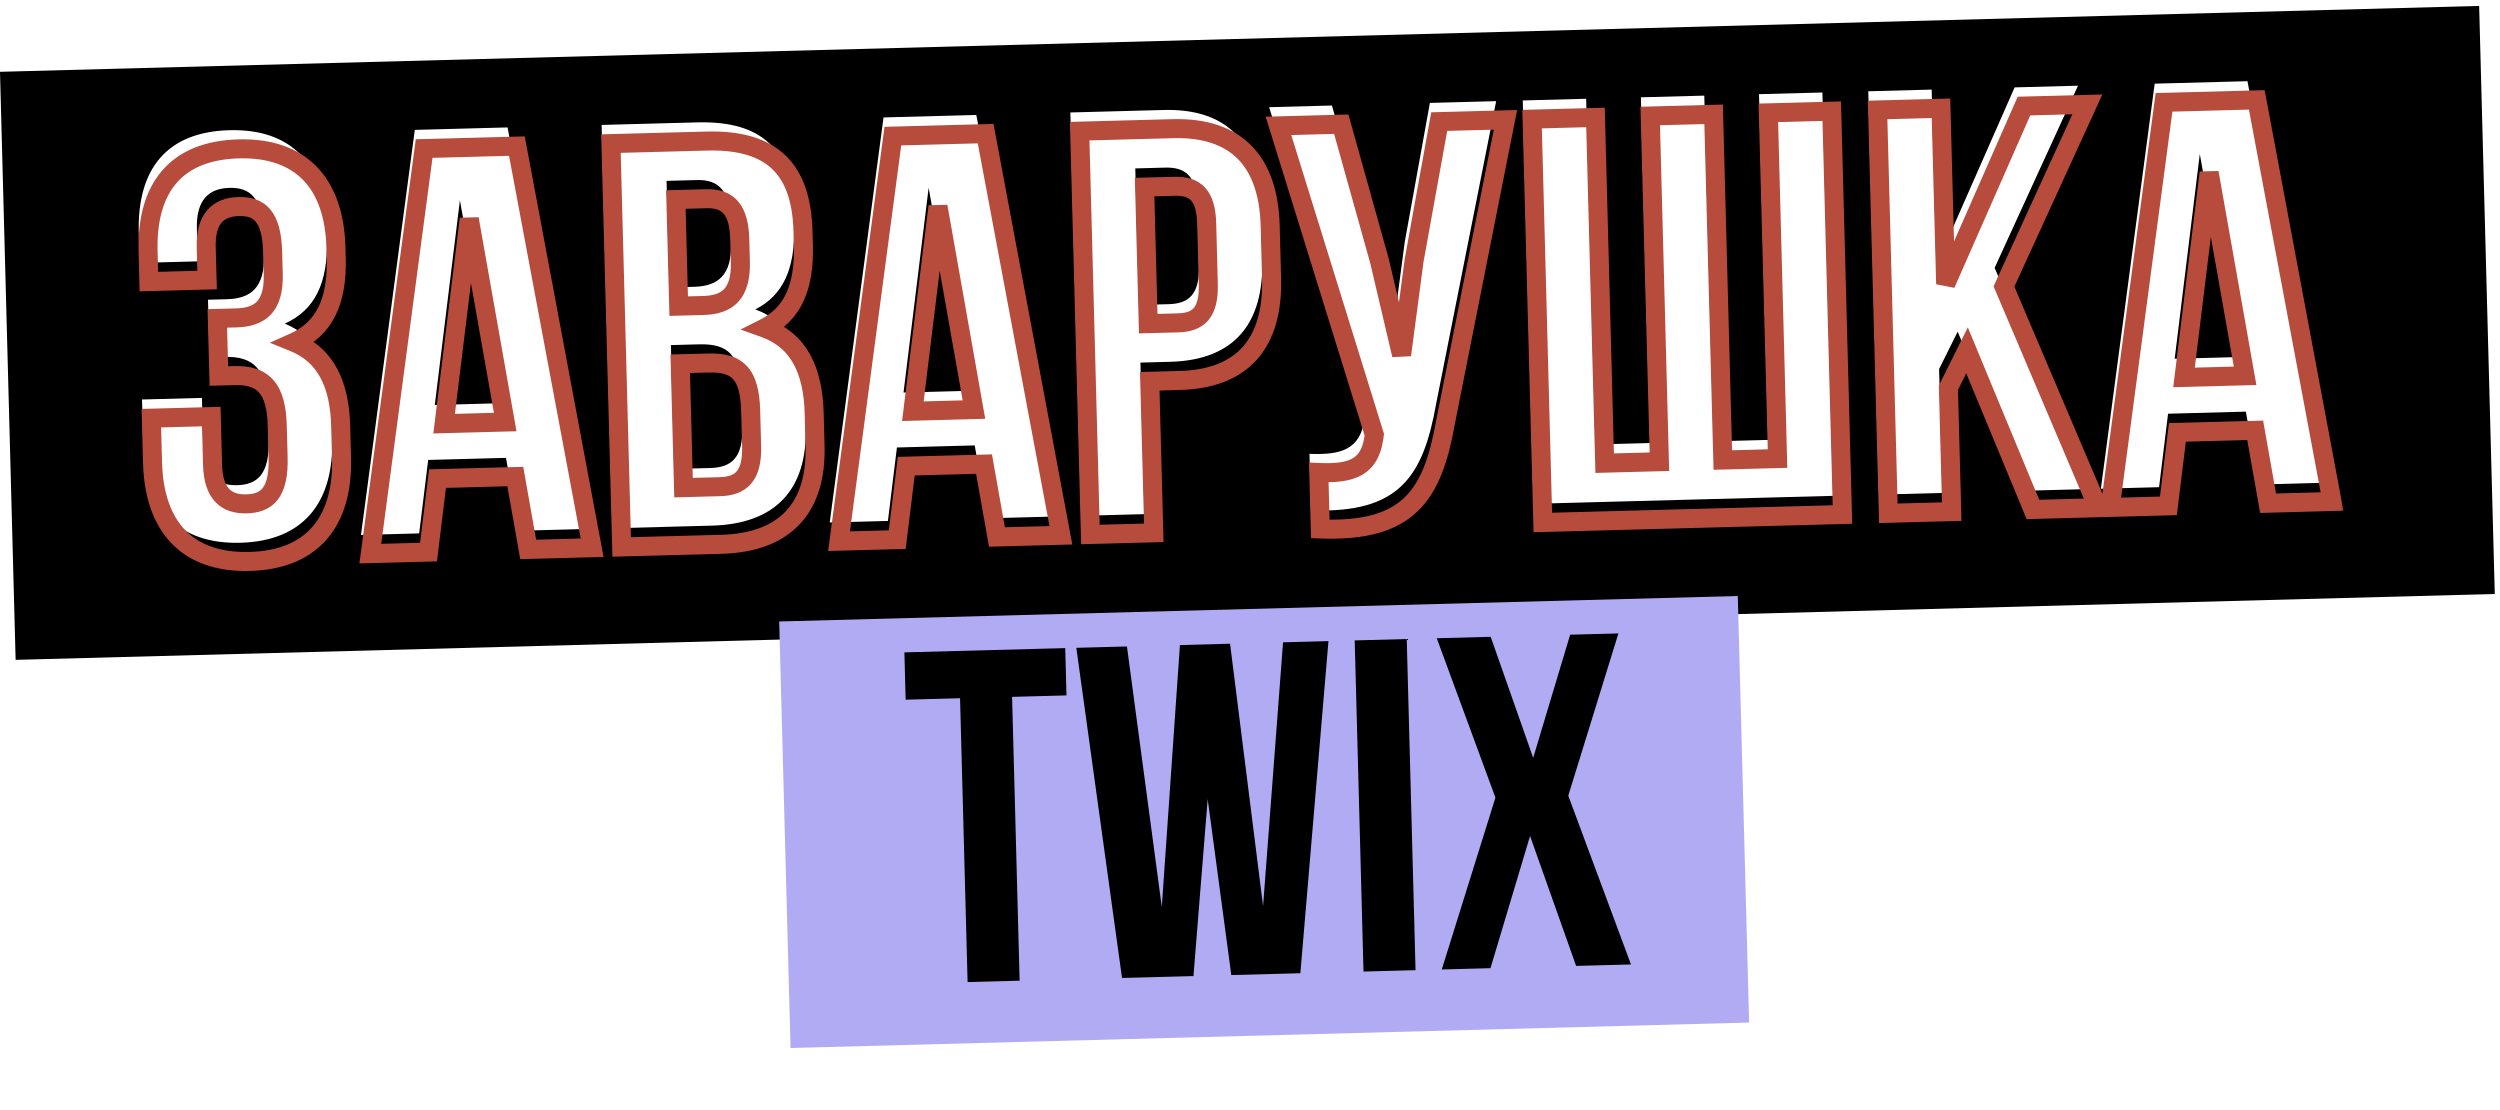
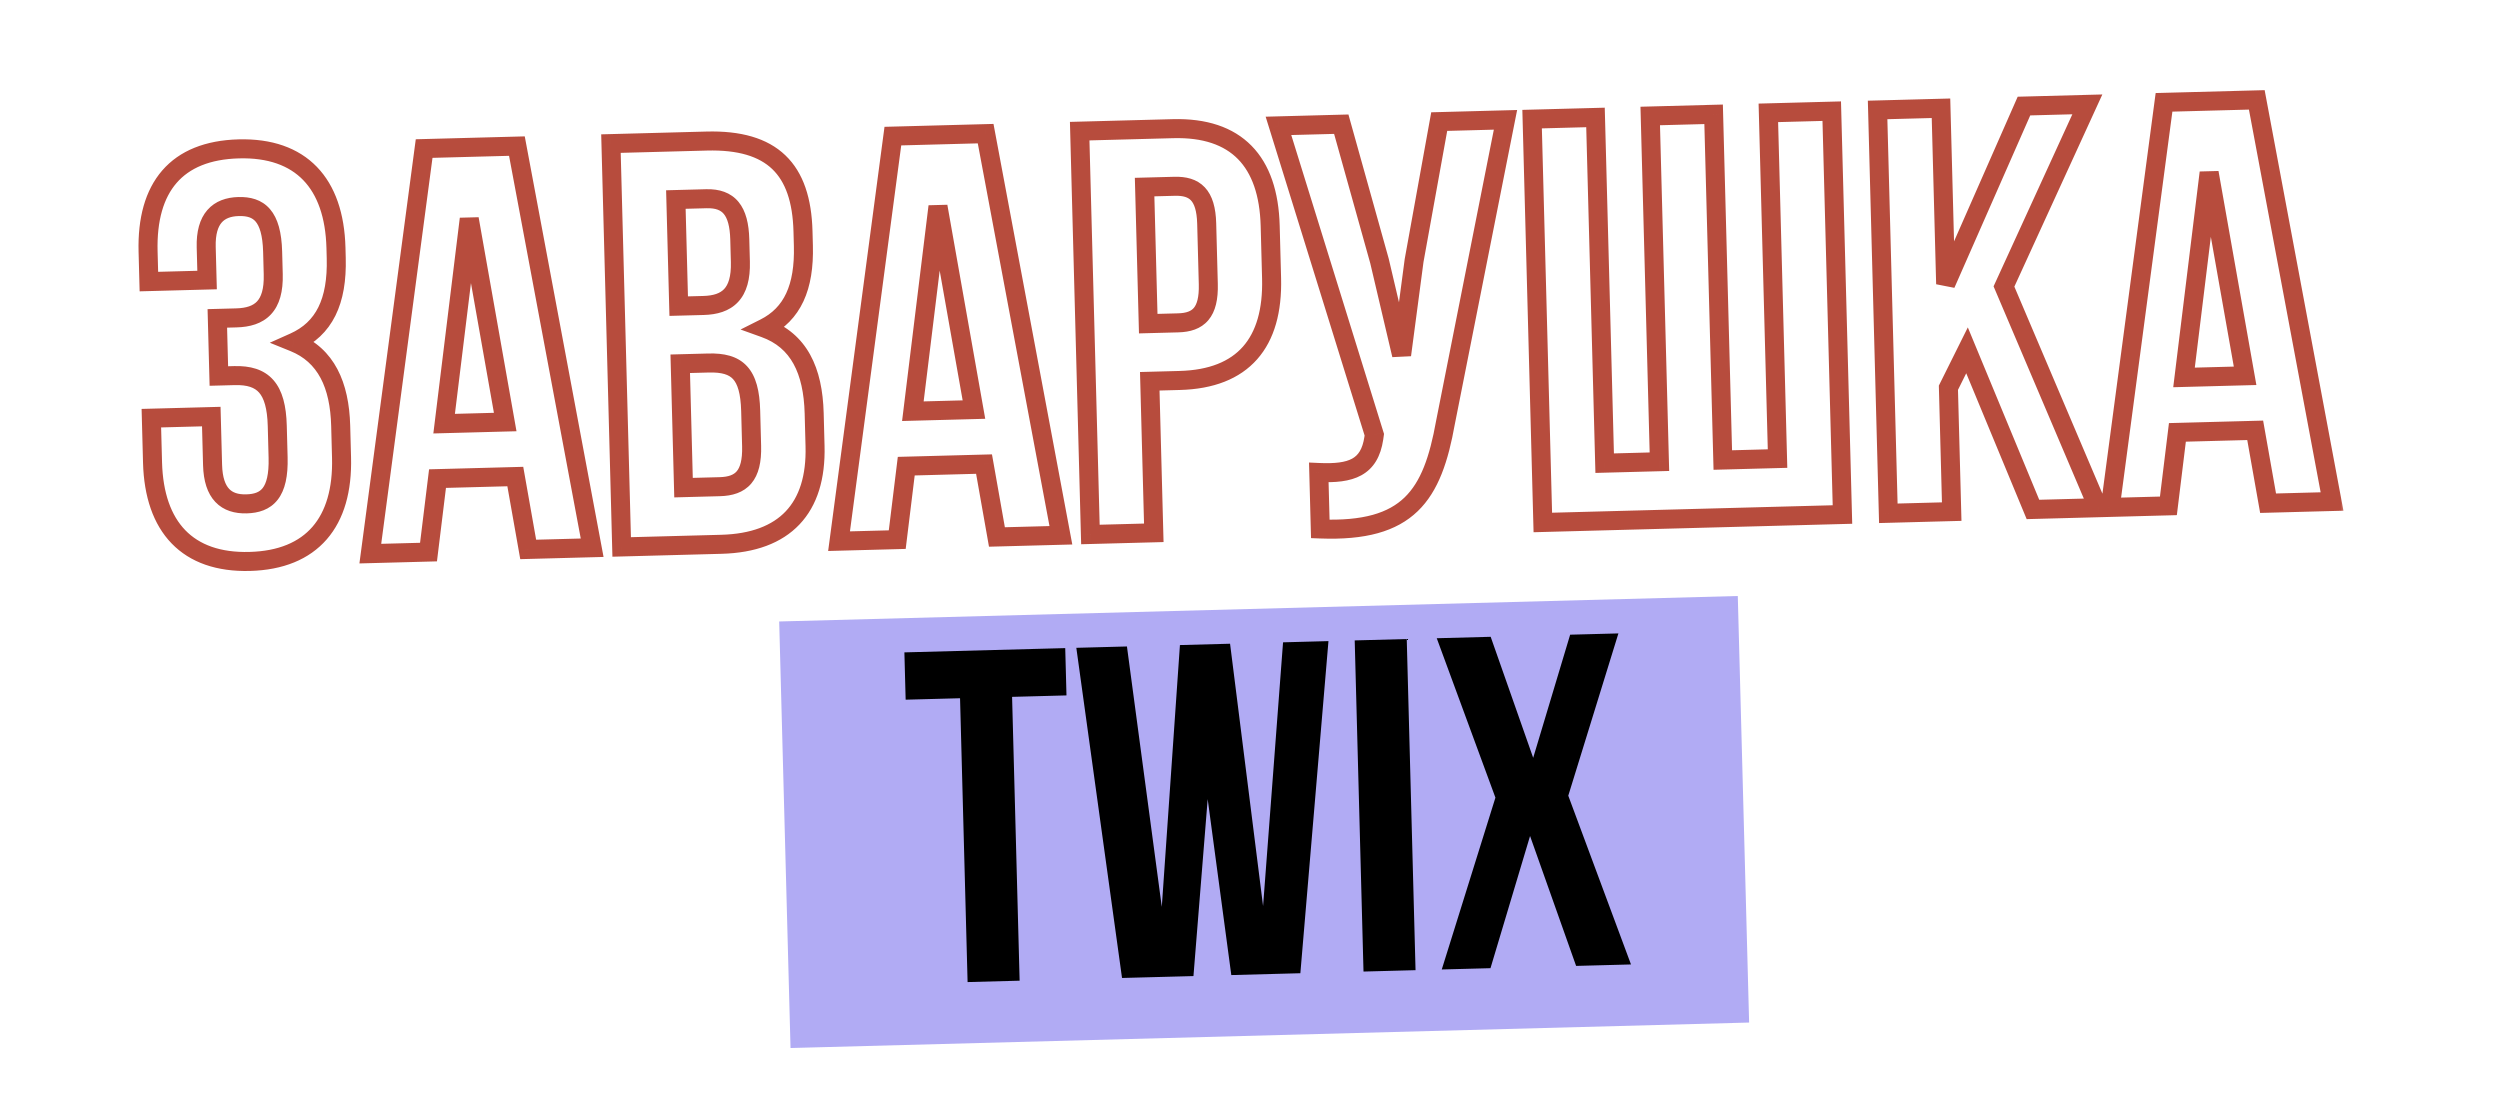
<svg xmlns="http://www.w3.org/2000/svg" width="304" height="135" viewBox="0 0 304 135" fill="none">
-   <rect y="8.731" width="301.571" height="71.532" transform="rotate(-1.522 0 8.731)" fill="black" />
  <rect x="94.75" y="75.571" width="116.606" height="51.886" transform="rotate(-1.522 94.75 75.571)" fill="#B1ABF4" />
  <mask id="path-3-outside-1_3292_855" maskUnits="userSpaceOnUse" x="16.113" y="9.953" width="269.313" height="60.099" fill="black">
    <rect fill="white" x="16.113" y="9.953" width="269.313" height="60.099" />
    <path d="M33.226 33.347L33.153 30.615C33.036 26.201 31.463 25.05 29.01 25.116C26.558 25.181 24.982 26.555 25.075 30.058L25.181 34.052L18.104 34.24L18.007 30.596C17.799 22.749 21.467 18.304 29.034 18.103C36.602 17.902 40.644 22.282 40.853 30.13L40.886 31.391C41.026 36.646 39.432 39.984 35.759 41.624C39.658 43.203 41.296 46.806 41.428 51.781L41.531 55.634C41.739 63.482 37.934 68.07 30.367 68.271C22.8 68.472 18.757 64.092 18.549 56.245L18.405 50.85L25.692 50.656L25.849 56.542C25.942 60.045 27.518 61.335 29.971 61.27C32.423 61.205 33.933 59.973 33.818 55.629L33.715 51.775C33.594 47.221 32.008 45.58 28.505 45.673L26.613 45.723L26.427 38.717L28.739 38.655C31.612 38.579 33.33 37.271 33.226 33.347ZM62.855 17.766L72.006 66.604L64.229 66.811L62.661 57.948L53.202 58.199L52.107 67.133L45.03 67.321L51.575 18.065L62.855 17.766ZM57.06 26.614L54.006 51.517L61.433 51.319L57.06 26.614ZM85.924 17.153C93.911 16.941 97.443 20.563 97.644 28.13L97.691 29.882C97.825 34.927 96.369 38.191 92.978 39.893C97.155 41.395 98.865 45.066 99.003 50.251L99.109 54.245C99.31 61.812 95.424 65.982 87.717 66.187L75.595 66.509L74.292 17.462L85.924 17.153ZM86.15 44.142L82.716 44.233L83.117 59.297L87.531 59.18C90.123 59.111 91.493 57.883 91.396 54.239L91.283 49.965C91.162 45.411 89.653 44.049 86.15 44.142ZM85.899 24.165L82.186 24.264L82.53 37.226L85.543 37.146C88.416 37.07 90.134 35.762 90.03 31.838L89.957 29.106C89.864 25.602 88.632 24.092 85.899 24.165ZM119.854 16.251L129.004 65.09L121.227 65.296L119.659 56.433L110.2 56.685L109.105 65.618L102.028 65.806L108.573 16.551L119.854 16.251ZM114.059 25.1L111.004 50.002L118.431 49.805L114.059 25.1ZM142.641 15.646C150.349 15.441 154.246 19.615 154.454 27.462L154.624 33.838C154.832 41.686 151.162 46.06 143.455 46.265L139.811 46.362L140.301 64.79L132.593 64.995L131.29 15.947L142.641 15.646ZM142.827 22.653L139.184 22.749L139.625 39.355L143.269 39.258C145.721 39.193 147.022 38.037 146.929 34.533L146.734 27.177C146.641 23.673 145.28 22.587 142.827 22.653ZM183.067 14.572L175.771 51.367C174.183 60.243 171.288 64.738 160.549 64.322L160.366 57.455C164.298 57.631 166.521 56.871 167.057 53.281L167.116 52.859L155.46 15.305L163.098 15.102L167.747 31.737L170.434 43.164L171.952 31.695L175.009 14.786L183.067 14.572ZM224.042 62.565L187.607 63.533L186.304 14.486L194.011 14.281L195.128 56.321L201.785 56.145L200.668 14.104L208.375 13.899L209.492 55.94L216.149 55.763L215.032 13.723L222.739 13.518L224.042 62.565ZM247.207 61.949L239.19 42.6L236.927 47.147L237.328 62.212L229.62 62.417L228.317 13.37L236.024 13.165L236.592 34.535L246.114 12.897L253.821 12.692L243.682 34.838L255.125 61.739L247.207 61.949ZM274.426 12.145L283.576 60.983L275.799 61.19L274.231 52.327L264.772 52.578L263.677 61.512L256.6 61.7L263.145 12.444L274.426 12.145ZM268.631 20.993L265.576 45.895L273.003 45.698L268.631 20.993Z" />
  </mask>
  <g filter="url(#filter0_i_3292_855)">
    <path d="M33.226 33.347L33.153 30.615C33.036 26.201 31.463 25.05 29.01 25.116C26.558 25.181 24.982 26.555 25.075 30.058L25.181 34.052L18.104 34.24L18.007 30.596C17.799 22.749 21.467 18.304 29.034 18.103C36.602 17.902 40.644 22.282 40.853 30.13L40.886 31.391C41.026 36.646 39.432 39.984 35.759 41.624C39.658 43.203 41.296 46.806 41.428 51.781L41.531 55.634C41.739 63.482 37.934 68.07 30.367 68.271C22.8 68.472 18.757 64.092 18.549 56.245L18.405 50.85L25.692 50.656L25.849 56.542C25.942 60.045 27.518 61.335 29.971 61.27C32.423 61.205 33.933 59.973 33.818 55.629L33.715 51.775C33.594 47.221 32.008 45.58 28.505 45.673L26.613 45.723L26.427 38.717L28.739 38.655C31.612 38.579 33.33 37.271 33.226 33.347ZM62.855 17.766L72.006 66.604L64.229 66.811L62.661 57.948L53.202 58.199L52.107 67.133L45.03 67.321L51.575 18.065L62.855 17.766ZM57.06 26.614L54.006 51.517L61.433 51.319L57.06 26.614ZM85.924 17.153C93.911 16.941 97.443 20.563 97.644 28.13L97.691 29.882C97.825 34.927 96.369 38.191 92.978 39.893C97.155 41.395 98.865 45.066 99.003 50.251L99.109 54.245C99.31 61.812 95.424 65.982 87.717 66.187L75.595 66.509L74.292 17.462L85.924 17.153ZM86.15 44.142L82.716 44.233L83.117 59.297L87.531 59.18C90.123 59.111 91.493 57.883 91.396 54.239L91.283 49.965C91.162 45.411 89.653 44.049 86.15 44.142ZM85.899 24.165L82.186 24.264L82.53 37.226L85.543 37.146C88.416 37.07 90.134 35.762 90.03 31.838L89.957 29.106C89.864 25.602 88.632 24.092 85.899 24.165ZM119.854 16.251L129.004 65.09L121.227 65.296L119.659 56.433L110.2 56.685L109.105 65.618L102.028 65.806L108.573 16.551L119.854 16.251ZM114.059 25.1L111.004 50.002L118.431 49.805L114.059 25.1ZM142.641 15.646C150.349 15.441 154.246 19.615 154.454 27.462L154.624 33.838C154.832 41.686 151.162 46.06 143.455 46.265L139.811 46.362L140.301 64.79L132.593 64.995L131.29 15.947L142.641 15.646ZM142.827 22.653L139.184 22.749L139.625 39.355L143.269 39.258C145.721 39.193 147.022 38.037 146.929 34.533L146.734 27.177C146.641 23.673 145.28 22.587 142.827 22.653ZM183.067 14.572L175.771 51.367C174.183 60.243 171.288 64.738 160.549 64.322L160.366 57.455C164.298 57.631 166.521 56.871 167.057 53.281L167.116 52.859L155.46 15.305L163.098 15.102L167.747 31.737L170.434 43.164L171.952 31.695L175.009 14.786L183.067 14.572ZM224.042 62.565L187.607 63.533L186.304 14.486L194.011 14.281L195.128 56.321L201.785 56.145L200.668 14.104L208.375 13.899L209.492 55.94L216.149 55.763L215.032 13.723L222.739 13.518L224.042 62.565ZM247.207 61.949L239.19 42.6L236.927 47.147L237.328 62.212L229.62 62.417L228.317 13.37L236.024 13.165L236.592 34.535L246.114 12.897L253.821 12.692L243.682 34.838L255.125 61.739L247.207 61.949ZM274.426 12.145L283.576 60.983L275.799 61.19L274.231 52.327L264.772 52.578L263.677 61.512L256.6 61.7L263.145 12.444L274.426 12.145ZM268.631 20.993L265.576 45.895L273.003 45.698L268.631 20.993Z" fill="white" />
  </g>
  <path d="M25.181 34.052L25.212 35.208L26.368 35.177L26.337 34.021L25.181 34.052ZM18.104 34.24L16.948 34.271L16.979 35.427L18.135 35.396L18.104 34.24ZM35.759 41.624L35.288 40.568L32.807 41.676L35.325 42.696L35.759 41.624ZM18.405 50.85L18.374 49.694L17.218 49.724L17.249 50.88L18.405 50.85ZM25.692 50.656L26.848 50.625L26.817 49.469L25.661 49.5L25.692 50.656ZM26.613 45.723L25.457 45.754L25.488 46.91L26.643 46.88L26.613 45.723ZM26.427 38.717L26.396 37.561L25.24 37.591L25.271 38.747L26.427 38.717ZM34.382 33.317L34.309 30.584L31.997 30.645L32.069 33.378L34.382 33.317ZM34.309 30.584C34.248 28.291 33.812 26.568 32.834 25.431C31.802 24.231 30.385 23.922 28.98 23.959L29.041 26.272C30.087 26.244 30.683 26.477 31.08 26.939C31.532 27.465 31.941 28.524 31.997 30.645L34.309 30.584ZM28.98 23.959C27.55 23.997 26.186 24.427 25.217 25.537C24.264 26.629 23.868 28.182 23.919 30.089L26.231 30.027C26.188 28.431 26.534 27.545 26.959 27.058C27.368 26.589 28.018 26.299 29.041 26.272L28.98 23.959ZM23.919 30.089L24.025 34.083L26.337 34.021L26.231 30.027L23.919 30.089ZM25.15 32.896L18.073 33.084L18.135 35.396L25.212 35.208L25.15 32.896ZM19.26 34.209L19.163 30.566L16.851 30.627L16.948 34.271L19.26 34.209ZM19.163 30.566C19.064 26.81 19.897 24.063 21.478 22.24C23.043 20.436 25.503 19.354 29.065 19.259L29.003 16.947C24.998 17.054 21.84 18.294 19.731 20.725C17.639 23.137 16.742 26.535 16.851 30.627L19.163 30.566ZM29.065 19.259C32.617 19.165 35.172 20.143 36.872 21.902C38.587 23.677 39.597 26.415 39.697 30.16L42.009 30.099C41.9 25.997 40.784 22.621 38.535 20.294C36.269 17.951 33.019 16.84 29.003 16.947L29.065 19.259ZM39.697 30.16L39.73 31.422L42.042 31.36L42.009 30.099L39.697 30.16ZM39.73 31.422C39.797 33.938 39.444 35.88 38.716 37.35C38.002 38.791 36.893 39.851 35.288 40.568L36.231 42.68C38.298 41.757 39.822 40.328 40.789 38.376C41.741 36.453 42.115 34.099 42.042 31.36L39.73 31.422ZM35.325 42.696C38.614 44.028 40.146 47.06 40.272 51.811L42.584 51.75C42.446 46.552 40.701 42.378 36.194 40.552L35.325 42.696ZM40.272 51.811L40.374 55.665L42.687 55.603L42.584 51.75L40.272 51.811ZM40.374 55.665C40.474 59.41 39.611 62.198 37.992 64.062C36.387 65.908 33.889 67.021 30.336 67.115L30.398 69.427C34.413 69.321 37.6 68.039 39.738 65.579C41.861 63.136 42.795 59.706 42.687 55.603L40.374 55.665ZM30.336 67.115C26.784 67.21 24.23 66.231 22.53 64.472C20.814 62.698 19.804 59.96 19.704 56.214L17.392 56.276C17.501 60.377 18.617 63.753 20.867 66.08C23.132 68.423 26.383 69.534 30.398 69.427L30.336 67.115ZM19.704 56.214L19.561 50.819L17.249 50.88L17.392 56.276L19.704 56.214ZM18.436 52.006L25.723 51.812L25.661 49.5L18.374 49.694L18.436 52.006ZM24.536 50.687L24.692 56.572L27.005 56.511L26.848 50.625L24.536 50.687ZM24.692 56.572C24.743 58.468 25.197 59.996 26.185 61.039C27.196 62.107 28.57 62.464 30.002 62.426L29.94 60.114C28.919 60.141 28.278 59.886 27.865 59.449C27.428 58.988 27.047 58.119 27.005 56.511L24.692 56.572ZM30.002 62.426C31.407 62.389 32.802 62.006 33.769 60.765C34.688 59.587 35.034 57.859 34.974 55.598L32.661 55.66C32.717 57.742 32.366 58.803 31.945 59.343C31.573 59.821 30.987 60.086 29.94 60.114L30.002 62.426ZM34.974 55.598L34.871 51.744L32.559 51.806L32.661 55.66L34.974 55.598ZM34.871 51.744C34.809 49.388 34.37 47.497 33.247 46.218C32.077 44.885 30.394 44.466 28.474 44.517L28.535 46.829C30.119 46.787 30.981 47.142 31.509 47.744C32.086 48.401 32.501 49.608 32.559 51.806L34.871 51.744ZM28.474 44.517L26.582 44.567L26.643 46.88L28.535 46.829L28.474 44.517ZM27.769 45.693L27.583 38.686L25.271 38.747L25.457 45.754L27.769 45.693ZM26.457 39.873L28.77 39.811L28.708 37.499L26.396 37.561L26.457 39.873ZM28.77 39.811C30.35 39.769 31.864 39.385 32.942 38.235C34.015 37.091 34.438 35.422 34.382 33.317L32.069 33.378C32.118 35.197 31.733 36.143 31.255 36.653C30.782 37.157 30.001 37.465 28.708 37.499L28.77 39.811ZM62.855 17.766L63.992 17.553L63.811 16.583L62.825 16.61L62.855 17.766ZM72.006 66.604L72.037 67.76L73.392 67.724L73.143 66.391L72.006 66.604ZM64.229 66.811L63.09 67.012L63.263 67.993L64.259 67.967L64.229 66.811ZM62.661 57.948L63.8 57.746L63.626 56.765L62.63 56.792L62.661 57.948ZM53.202 58.199L53.171 57.043L52.175 57.069L52.054 58.058L53.202 58.199ZM52.107 67.133L52.138 68.289L53.134 68.262L53.255 67.273L52.107 67.133ZM45.03 67.321L43.884 67.168L43.705 68.513L45.061 68.477L45.03 67.321ZM51.575 18.065L51.544 16.909L50.558 16.935L50.428 17.913L51.575 18.065ZM57.06 26.614L58.199 26.413L55.913 26.473L57.06 26.614ZM54.006 51.517L52.858 51.376L52.695 52.708L54.037 52.672L54.006 51.517ZM61.433 51.319L61.464 52.475L62.806 52.44L62.572 51.118L61.433 51.319ZM61.719 17.979L70.869 66.817L73.143 66.391L63.992 17.553L61.719 17.979ZM71.975 65.448L64.198 65.655L64.259 67.967L72.037 67.76L71.975 65.448ZM65.367 66.609L63.8 57.746L61.522 58.149L63.09 67.012L65.367 66.609ZM62.63 56.792L53.171 57.043L53.233 59.355L62.692 59.104L62.63 56.792ZM52.054 58.058L50.959 66.992L53.255 67.273L54.35 58.34L52.054 58.058ZM52.076 65.977L44.999 66.165L45.061 68.477L52.138 68.289L52.076 65.977ZM46.177 67.473L52.721 18.218L50.428 17.913L43.884 67.168L46.177 67.473ZM51.605 19.221L62.886 18.922L62.825 16.61L51.544 16.909L51.605 19.221ZM55.913 26.473L52.858 51.376L55.154 51.657L58.208 26.755L55.913 26.473ZM54.037 52.672L61.464 52.475L61.402 50.163L53.975 50.36L54.037 52.672ZM62.572 51.118L58.199 26.413L55.922 26.816L60.294 51.521L62.572 51.118ZM92.978 39.893L92.459 38.86L90.051 40.07L92.587 40.982L92.978 39.893ZM75.595 66.509L74.439 66.54L74.47 67.696L75.626 67.665L75.595 66.509ZM74.292 17.462L74.262 16.306L73.106 16.336L73.136 17.492L74.292 17.462ZM82.716 44.233L82.686 43.077L81.53 43.108L81.56 44.264L82.716 44.233ZM83.117 59.297L81.961 59.328L81.991 60.484L83.147 60.453L83.117 59.297ZM82.186 24.264L82.155 23.108L80.999 23.138L81.03 24.294L82.186 24.264ZM82.53 37.226L81.374 37.257L81.405 38.413L82.561 38.382L82.53 37.226ZM85.954 18.309C89.791 18.207 92.31 19.034 93.904 20.559C95.5 22.087 96.392 24.528 96.488 28.161L98.8 28.099C98.696 24.165 97.721 21.011 95.504 18.889C93.284 16.764 90.043 15.886 85.893 15.997L85.954 18.309ZM96.488 28.161L96.535 29.913L98.847 29.851L98.8 28.099L96.488 28.161ZM96.535 29.913C96.599 32.328 96.278 34.211 95.607 35.654C94.95 37.07 93.928 38.122 92.459 38.86L93.497 40.927C95.419 39.962 96.821 38.531 97.705 36.628C98.577 34.752 98.917 32.48 98.847 29.851L96.535 29.913ZM92.587 40.982C94.414 41.639 95.663 42.745 96.493 44.249C97.339 45.784 97.781 47.795 97.847 50.282L100.159 50.22C100.087 47.522 99.606 45.105 98.518 43.133C97.414 41.129 95.719 39.65 93.37 38.805L92.587 40.982ZM97.847 50.282L97.953 54.275L100.265 54.214L100.159 50.22L97.847 50.282ZM97.953 54.275C98.049 57.865 97.172 60.46 95.54 62.181C93.908 63.902 91.346 64.933 87.686 65.031L87.748 67.343C91.795 67.235 95.031 66.079 97.218 63.772C99.405 61.466 100.371 58.192 100.265 54.214L97.953 54.275ZM87.686 65.031L75.565 65.353L75.626 67.665L87.748 67.343L87.686 65.031ZM76.751 66.478L75.448 17.431L73.136 17.492L74.439 66.54L76.751 66.478ZM74.323 18.618L85.954 18.309L85.893 15.997L74.262 16.306L74.323 18.618ZM86.119 42.986L82.686 43.077L82.747 45.389L86.18 45.298L86.119 42.986ZM81.56 44.264L81.961 59.328L84.273 59.267L83.873 44.202L81.56 44.264ZM83.147 60.453L87.562 60.336L87.5 58.024L83.086 58.141L83.147 60.453ZM87.562 60.336C89.014 60.297 90.396 59.927 91.354 58.798C92.282 57.704 92.603 56.136 92.552 54.209L90.24 54.27C90.286 55.986 89.971 56.854 89.59 57.302C89.239 57.716 88.64 57.994 87.5 58.024L87.562 60.336ZM92.552 54.209L92.439 49.934L90.127 49.996L90.24 54.27L92.552 54.209ZM92.439 49.934C92.377 47.595 91.963 45.748 90.834 44.526C89.662 43.258 87.985 42.936 86.119 42.986L86.18 45.298C87.818 45.254 88.646 45.566 89.135 46.096C89.666 46.67 90.068 47.781 90.127 49.996L92.439 49.934ZM85.869 23.009L82.155 23.108L82.217 25.42L85.93 25.321L85.869 23.009ZM81.03 24.294L81.374 37.257L83.686 37.195L83.342 24.233L81.03 24.294ZM82.561 38.382L85.574 38.302L85.512 35.99L82.499 36.07L82.561 38.382ZM85.574 38.302C87.154 38.26 88.668 37.876 89.746 36.726C90.819 35.582 91.242 33.913 91.186 31.808L88.874 31.869C88.922 33.688 88.538 34.634 88.059 35.144C87.586 35.648 86.805 35.956 85.512 35.99L85.574 38.302ZM91.186 31.808L91.113 29.075L88.801 29.136L88.874 31.869L91.186 31.808ZM91.113 29.075C91.064 27.237 90.719 25.667 89.812 24.561C88.851 23.389 87.457 22.967 85.869 23.009L85.93 25.321C87.074 25.291 87.663 25.587 88.024 26.028C88.44 26.535 88.757 27.471 88.801 29.136L91.113 29.075ZM119.854 16.251L120.99 16.038L120.809 15.069L119.823 15.095L119.854 16.251ZM129.004 65.09L129.035 66.246L130.391 66.21L130.141 64.877L129.004 65.09ZM121.227 65.296L120.088 65.498L120.261 66.479L121.257 66.453L121.227 65.296ZM119.659 56.433L120.798 56.232L120.624 55.251L119.628 55.277L119.659 56.433ZM110.2 56.685L110.169 55.529L109.173 55.555L109.052 56.544L110.2 56.685ZM109.105 65.618L109.136 66.775L110.132 66.748L110.253 65.759L109.105 65.618ZM102.028 65.806L100.882 65.654L100.703 66.999L102.059 66.963L102.028 65.806ZM108.573 16.551L108.542 15.395L107.556 15.421L107.426 16.399L108.573 16.551ZM114.059 25.1L115.197 24.898L112.911 24.959L114.059 25.1ZM111.004 50.002L109.856 49.861L109.693 51.194L111.035 51.158L111.004 50.002ZM118.431 49.805L118.462 50.961L119.804 50.925L119.57 49.603L118.431 49.805ZM118.717 16.464L127.867 65.303L130.141 64.877L120.99 16.038L118.717 16.464ZM128.973 63.934L121.196 64.14L121.257 66.453L129.035 66.246L128.973 63.934ZM122.365 65.095L120.798 56.232L118.52 56.635L120.088 65.498L122.365 65.095ZM119.628 55.277L110.169 55.529L110.231 57.841L119.69 57.589L119.628 55.277ZM109.052 56.544L107.957 65.478L110.253 65.759L111.348 56.825L109.052 56.544ZM109.074 64.463L101.998 64.65L102.059 66.963L109.136 66.775L109.074 64.463ZM103.175 65.959L109.719 16.703L107.426 16.399L100.882 65.654L103.175 65.959ZM108.603 17.707L119.884 17.407L119.823 15.095L108.542 15.395L108.603 17.707ZM112.911 24.959L109.856 49.861L112.152 50.143L115.206 25.241L112.911 24.959ZM111.035 51.158L118.462 50.961L118.4 48.649L110.973 48.846L111.035 51.158ZM119.57 49.603L115.197 24.898L112.92 25.301L117.292 50.006L119.57 49.603ZM139.811 46.362L139.781 45.206L138.624 45.237L138.655 46.393L139.811 46.362ZM140.301 64.79L140.332 65.946L141.488 65.915L141.457 64.759L140.301 64.79ZM132.593 64.995L131.437 65.025L131.468 66.181L132.624 66.15L132.593 64.995ZM131.29 15.947L131.26 14.791L130.104 14.822L130.134 15.978L131.29 15.947ZM139.184 22.749L139.153 21.593L137.997 21.624L138.028 22.78L139.184 22.749ZM139.625 39.355L138.469 39.386L138.5 40.542L139.656 40.511L139.625 39.355ZM142.672 16.802C146.315 16.705 148.863 17.644 150.535 19.345C152.221 21.061 153.198 23.737 153.298 27.493L155.61 27.431C155.502 23.34 154.427 20.006 152.185 17.724C149.929 15.428 146.674 14.382 142.611 14.49L142.672 16.802ZM153.298 27.493L153.468 33.869L155.78 33.808L155.61 27.431L153.298 27.493ZM153.468 33.869C153.567 37.625 152.733 40.349 151.141 42.152C149.562 43.94 147.068 45.012 143.424 45.109L143.485 47.421C147.549 47.313 150.744 46.096 152.874 43.683C154.992 41.286 155.888 37.9 155.78 33.808L153.468 33.869ZM143.424 45.109L139.781 45.206L139.842 47.518L143.485 47.421L143.424 45.109ZM138.655 46.393L139.145 64.82L141.457 64.759L140.967 46.331L138.655 46.393ZM140.27 63.634L132.563 63.838L132.624 66.15L140.332 65.946L140.27 63.634ZM133.749 64.964L132.446 15.917L130.134 15.978L131.437 65.025L133.749 64.964ZM131.321 17.104L142.672 16.802L142.611 14.49L131.26 14.791L131.321 17.104ZM142.797 21.497L139.153 21.593L139.215 23.905L142.858 23.809L142.797 21.497ZM138.028 22.78L138.469 39.386L140.781 39.325L140.34 22.719L138.028 22.78ZM139.656 40.511L143.299 40.415L143.238 38.102L139.594 38.199L139.656 40.511ZM143.299 40.415C144.681 40.378 146.013 40.027 146.937 38.931C147.831 37.872 148.135 36.357 148.085 34.503L145.773 34.564C145.817 36.213 145.517 37.028 145.17 37.44C144.853 37.814 144.309 38.074 143.238 38.102L143.299 40.415ZM148.085 34.503L147.89 27.146L145.578 27.207L145.773 34.564L148.085 34.503ZM147.89 27.146C147.841 25.291 147.457 23.794 146.508 22.785C145.527 21.74 144.178 21.46 142.797 21.497L142.858 23.809C143.929 23.78 144.487 24.011 144.822 24.368C145.191 24.761 145.534 25.558 145.578 27.207L147.89 27.146ZM183.067 14.572L184.201 14.797L184.483 13.377L183.036 13.416L183.067 14.572ZM175.771 51.367L174.636 51.142L174.634 51.152L174.632 51.163L175.771 51.367ZM160.549 64.322L159.393 64.353L159.422 65.436L160.504 65.478L160.549 64.322ZM160.366 57.455L160.418 56.3L159.177 56.244L159.21 57.486L160.366 57.455ZM167.057 53.281L168.201 53.452L168.202 53.441L167.057 53.281ZM167.116 52.859L168.261 53.018L168.297 52.763L168.22 52.516L167.116 52.859ZM155.46 15.305L155.43 14.149L153.903 14.19L154.356 15.648L155.46 15.305ZM163.098 15.102L164.211 14.791L163.969 13.922L163.067 13.946L163.098 15.102ZM167.747 31.737L168.872 31.472L168.867 31.449L168.86 31.425L167.747 31.737ZM170.434 43.164L169.308 43.429L171.581 43.316L170.434 43.164ZM171.952 31.695L170.814 31.489L170.81 31.516L170.806 31.543L171.952 31.695ZM175.009 14.786L174.978 13.63L174.038 13.655L173.871 14.58L175.009 14.786ZM181.932 14.347L174.636 51.142L176.905 51.592L184.201 14.797L181.932 14.347ZM174.632 51.163C173.844 55.57 172.771 58.588 170.789 60.496C168.851 62.363 165.821 63.369 160.594 63.166L160.504 65.478C166.015 65.691 169.803 64.658 172.394 62.162C174.942 59.708 176.11 56.04 176.909 51.57L174.632 51.163ZM161.705 64.291L161.522 57.425L159.21 57.486L159.393 64.353L161.705 64.291ZM160.315 58.611C162.31 58.7 164.131 58.575 165.545 57.792C167.065 56.951 167.897 55.485 168.201 53.452L165.913 53.11C165.681 54.667 165.133 55.376 164.425 55.769C163.611 56.219 162.354 56.387 160.418 56.3L160.315 58.611ZM168.202 53.441L168.261 53.018L165.97 52.699L165.911 53.121L168.202 53.441ZM168.22 52.516L156.565 14.963L154.356 15.648L166.011 53.201L168.22 52.516ZM155.491 16.461L163.128 16.258L163.067 13.946L155.43 14.149L155.491 16.461ZM161.984 15.414L166.633 32.048L168.86 31.425L164.211 14.791L161.984 15.414ZM166.621 32.002L169.308 43.429L171.56 42.9L168.872 31.472L166.621 32.002ZM171.581 43.316L173.099 31.847L170.806 31.543L169.288 43.013L171.581 43.316ZM173.09 31.901L176.147 14.992L173.871 14.58L170.814 31.489L173.09 31.901ZM175.04 15.942L183.097 15.728L183.036 13.416L174.978 13.63L175.04 15.942ZM224.042 62.565L224.073 63.721L225.229 63.69L225.198 62.534L224.042 62.565ZM187.607 63.533L186.451 63.564L186.482 64.72L187.638 64.689L187.607 63.533ZM186.304 14.486L186.273 13.33L185.117 13.361L185.148 14.517L186.304 14.486ZM194.011 14.281L195.168 14.25L195.137 13.094L193.981 13.125L194.011 14.281ZM195.128 56.321L193.972 56.352L194.003 57.508L195.159 57.477L195.128 56.321ZM201.785 56.145L201.815 57.301L202.972 57.27L202.941 56.114L201.785 56.145ZM200.668 14.104L200.637 12.948L199.481 12.979L199.512 14.135L200.668 14.104ZM208.375 13.899L209.531 13.869L209.501 12.713L208.345 12.743L208.375 13.899ZM209.492 55.94L208.336 55.971L208.367 57.127L209.523 57.096L209.492 55.94ZM216.149 55.763L216.179 56.919L217.335 56.888L217.305 55.732L216.149 55.763ZM215.032 13.723L215.001 12.566L213.845 12.597L213.876 13.753L215.032 13.723ZM222.739 13.518L223.895 13.487L223.864 12.331L222.708 12.362L222.739 13.518ZM224.011 61.409L187.576 62.377L187.638 64.689L224.073 63.721L224.011 61.409ZM188.763 63.502L187.46 14.455L185.148 14.517L186.451 63.564L188.763 63.502ZM186.335 15.642L194.042 15.437L193.981 13.125L186.273 13.33L186.335 15.642ZM192.855 14.312L193.972 56.352L196.284 56.291L195.168 14.25L192.855 14.312ZM195.159 57.477L201.815 57.301L201.754 54.989L195.098 55.165L195.159 57.477ZM202.941 56.114L201.824 14.073L199.512 14.135L200.629 56.175L202.941 56.114ZM200.699 15.26L208.406 15.056L208.345 12.743L200.637 12.948L200.699 15.26ZM207.219 13.93L208.336 55.971L210.648 55.909L209.531 13.869L207.219 13.93ZM209.523 57.096L216.179 56.919L216.118 54.607L209.461 54.784L209.523 57.096ZM217.305 55.732L216.188 13.692L213.876 13.753L214.993 55.794L217.305 55.732ZM215.062 14.879L222.77 14.674L222.708 12.362L215.001 12.566L215.062 14.879ZM221.583 13.549L222.886 62.596L225.198 62.534L223.895 13.487L221.583 13.549ZM247.207 61.949L246.139 62.392L246.443 63.127L247.238 63.105L247.207 61.949ZM239.19 42.6L240.259 42.157L239.287 39.811L238.155 42.085L239.19 42.6ZM236.927 47.147L235.892 46.632L235.764 46.89L235.771 47.178L236.927 47.147ZM237.328 62.212L237.358 63.368L238.514 63.337L238.484 62.181L237.328 62.212ZM229.62 62.417L228.464 62.447L228.495 63.603L229.651 63.573L229.62 62.417ZM228.317 13.37L228.286 12.214L227.13 12.244L227.161 13.4L228.317 13.37ZM236.024 13.165L237.18 13.134L237.15 11.978L235.994 12.009L236.024 13.165ZM236.592 34.535L235.436 34.566L237.651 35.001L236.592 34.535ZM246.114 12.897L246.083 11.741L245.351 11.76L245.056 12.431L246.114 12.897ZM253.821 12.692L254.873 13.173L255.645 11.487L253.791 11.536L253.821 12.692ZM243.682 34.838L242.631 34.356L242.418 34.821L242.618 35.291L243.682 34.838ZM255.125 61.739L255.155 62.895L256.854 62.85L256.189 61.286L255.125 61.739ZM248.275 61.507L240.259 42.157L238.122 43.042L246.139 62.392L248.275 61.507ZM238.155 42.085L235.892 46.632L237.963 47.663L240.226 43.115L238.155 42.085ZM235.771 47.178L236.171 62.243L238.484 62.181L238.083 47.117L235.771 47.178ZM237.297 61.056L229.589 61.261L229.651 63.573L237.358 63.368L237.297 61.056ZM230.776 62.386L229.473 13.339L227.161 13.4L228.464 62.447L230.776 62.386ZM228.348 14.526L236.055 14.321L235.994 12.009L228.286 12.214L228.348 14.526ZM234.868 13.196L235.436 34.566L237.748 34.505L237.18 13.134L234.868 13.196ZM237.651 35.001L247.173 13.363L245.056 12.431L235.534 34.07L237.651 35.001ZM246.145 14.053L253.852 13.848L253.791 11.536L246.083 11.741L246.145 14.053ZM252.77 12.211L242.631 34.356L244.734 35.319L254.873 13.173L252.77 12.211ZM242.618 35.291L254.06 62.192L256.189 61.286L244.746 34.385L242.618 35.291ZM255.094 60.583L247.176 60.793L247.238 63.105L255.155 62.895L255.094 60.583ZM274.426 12.145L275.562 11.932L275.381 10.962L274.395 10.989L274.426 12.145ZM283.576 60.983L283.607 62.139L284.963 62.103L284.713 60.77L283.576 60.983ZM275.799 61.19L274.66 61.391L274.834 62.372L275.83 62.346L275.799 61.19ZM274.231 52.327L275.37 52.125L275.196 51.144L274.2 51.171L274.231 52.327ZM264.772 52.578L264.741 51.422L263.745 51.448L263.624 52.437L264.772 52.578ZM263.677 61.512L263.708 62.668L264.704 62.641L264.825 61.653L263.677 61.512ZM256.6 61.7L255.454 61.547L255.275 62.892L256.631 62.856L256.6 61.7ZM263.145 12.444L263.114 11.288L262.128 11.314L261.998 12.292L263.145 12.444ZM268.631 20.993L269.769 20.791L267.483 20.852L268.631 20.993ZM265.576 45.895L264.428 45.755L264.265 47.087L265.607 47.051L265.576 45.895ZM273.003 45.698L273.034 46.854L274.376 46.819L274.142 45.497L273.003 45.698ZM273.289 12.358L282.44 61.196L284.713 60.77L275.562 11.932L273.289 12.358ZM283.546 59.827L275.768 60.034L275.83 62.346L283.607 62.139L283.546 59.827ZM276.938 60.988L275.37 52.125L273.092 52.528L274.66 61.391L276.938 60.988ZM274.2 51.171L264.741 51.422L264.803 53.734L274.262 53.483L274.2 51.171ZM263.624 52.437L262.529 61.371L264.825 61.653L265.92 52.719L263.624 52.437ZM263.646 60.356L256.57 60.544L256.631 62.856L263.708 62.668L263.646 60.356ZM257.747 61.852L264.291 12.597L261.998 12.292L255.454 61.547L257.747 61.852ZM263.176 13.6L274.456 13.301L274.395 10.989L263.114 11.288L263.176 13.6ZM267.483 20.852L264.428 45.755L266.724 46.036L269.779 21.134L267.483 20.852ZM265.607 47.051L273.034 46.854L272.973 44.542L265.545 44.739L265.607 47.051ZM274.142 45.497L269.769 20.791L267.492 21.195L271.864 45.9L274.142 45.497Z" fill="#B74C3D" mask="url(#path-3-outside-1_3292_855)" />
  <path d="M110.127 85.082L109.974 79.329L129.532 78.81L129.685 84.562L123.07 84.738L123.987 119.252L117.659 119.42L116.742 84.906L110.127 85.082ZM149.726 118.568L146.855 97.173L145.124 118.691L136.438 118.921L130.881 78.774L137.036 78.61L141.274 110.273L143.479 78.439L149.576 78.277L153.59 110.176L156.019 78.106L161.541 77.959L158.124 118.345L149.726 118.568ZM165.802 118.141L164.732 77.874L171.06 77.706L172.13 117.973L165.802 118.141ZM190.93 77.178L196.798 77.023L190.702 96.756L198.328 117.277L191.655 117.454L186.055 101.658L181.243 117.731L175.318 117.888L181.844 96.992L174.709 77.609L181.266 77.435L186.435 92.15L190.93 77.178Z" fill="black" />
  <defs>
    <filter id="filter0_i_3292_855" x="17.543" y="11.376" width="266.055" height="57.411" filterUnits="userSpaceOnUse" color-interpolation-filters="sRGB">
      <feFlood flood-opacity="0" result="BackgroundImageFix" />
      <feBlend mode="normal" in="SourceGraphic" in2="BackgroundImageFix" result="shape" />
      <feColorMatrix in="SourceAlpha" type="matrix" values="0 0 0 0 0 0 0 0 0 0 0 0 0 0 0 0 0 0 127 0" result="hardAlpha" />
      <feOffset dx="-1.135" dy="-2.271" />
      <feComposite in2="hardAlpha" operator="arithmetic" k2="-1" k3="1" />
      <feColorMatrix type="matrix" values="0 0 0 0 0 0 0 0 0 0 0 0 0 0 0 0 0 0 0.65 0" />
      <feBlend mode="normal" in2="shape" result="effect1_innerShadow_3292_855" />
    </filter>
  </defs>
</svg>